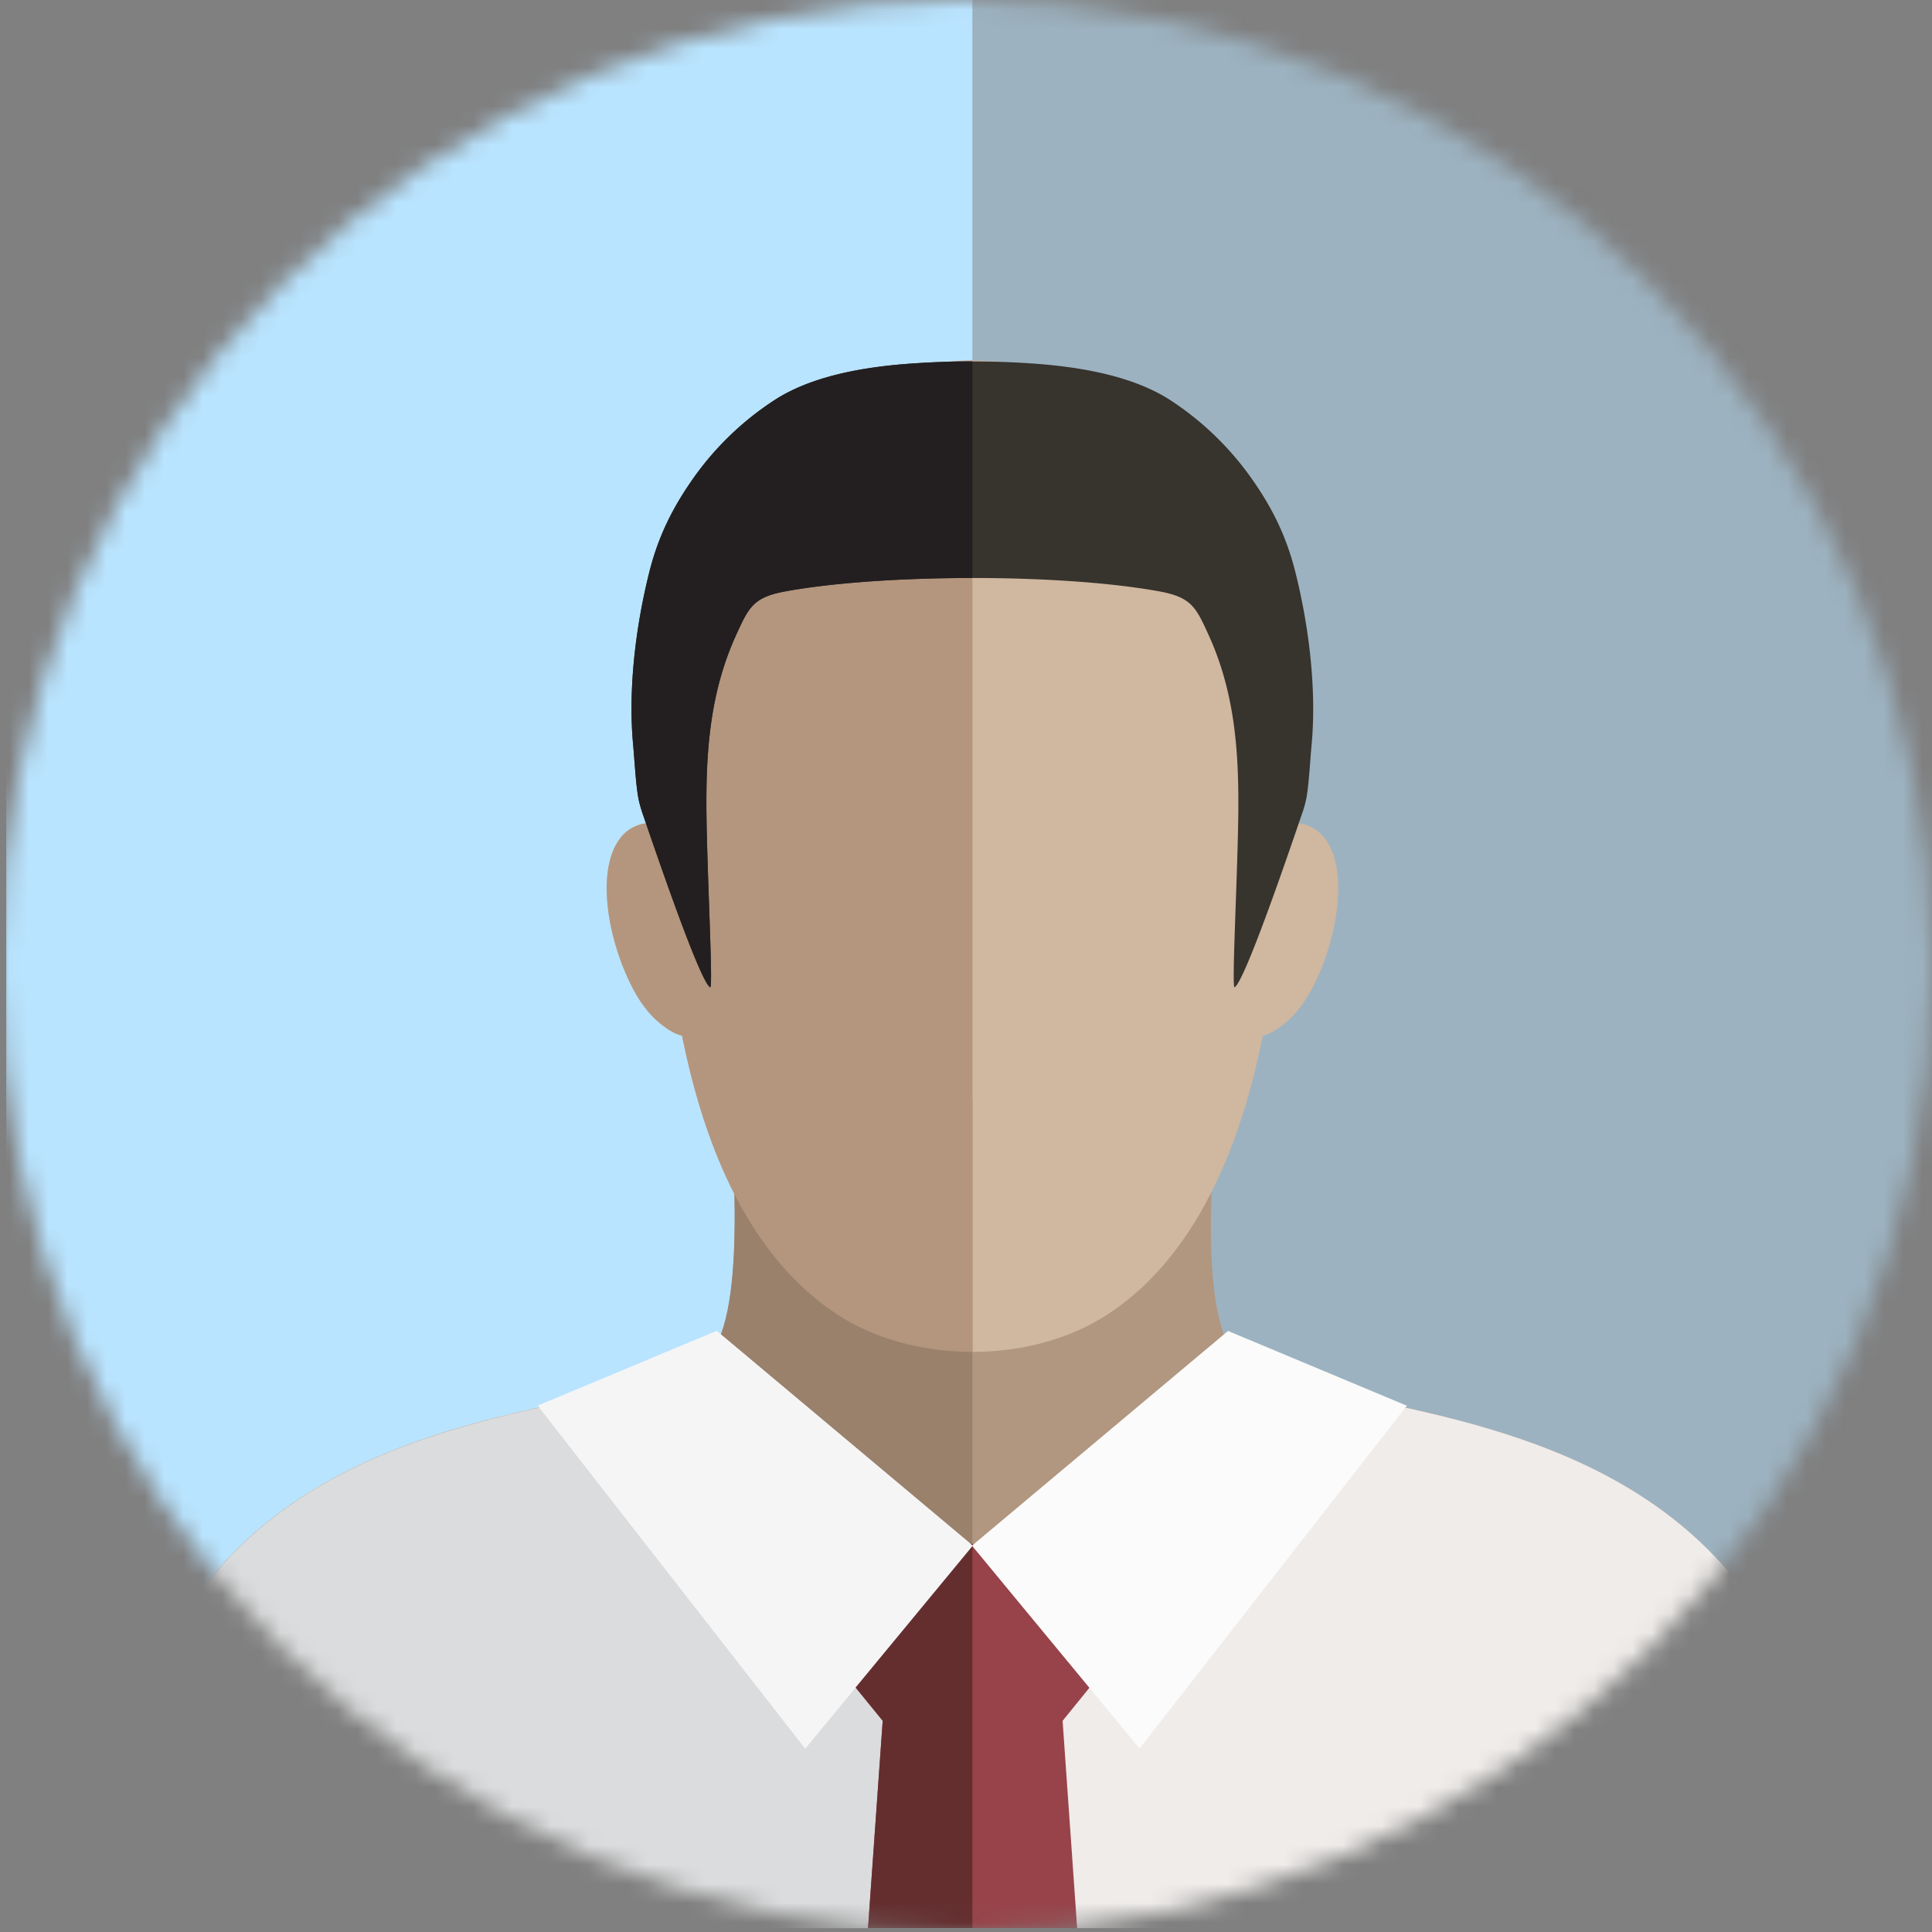
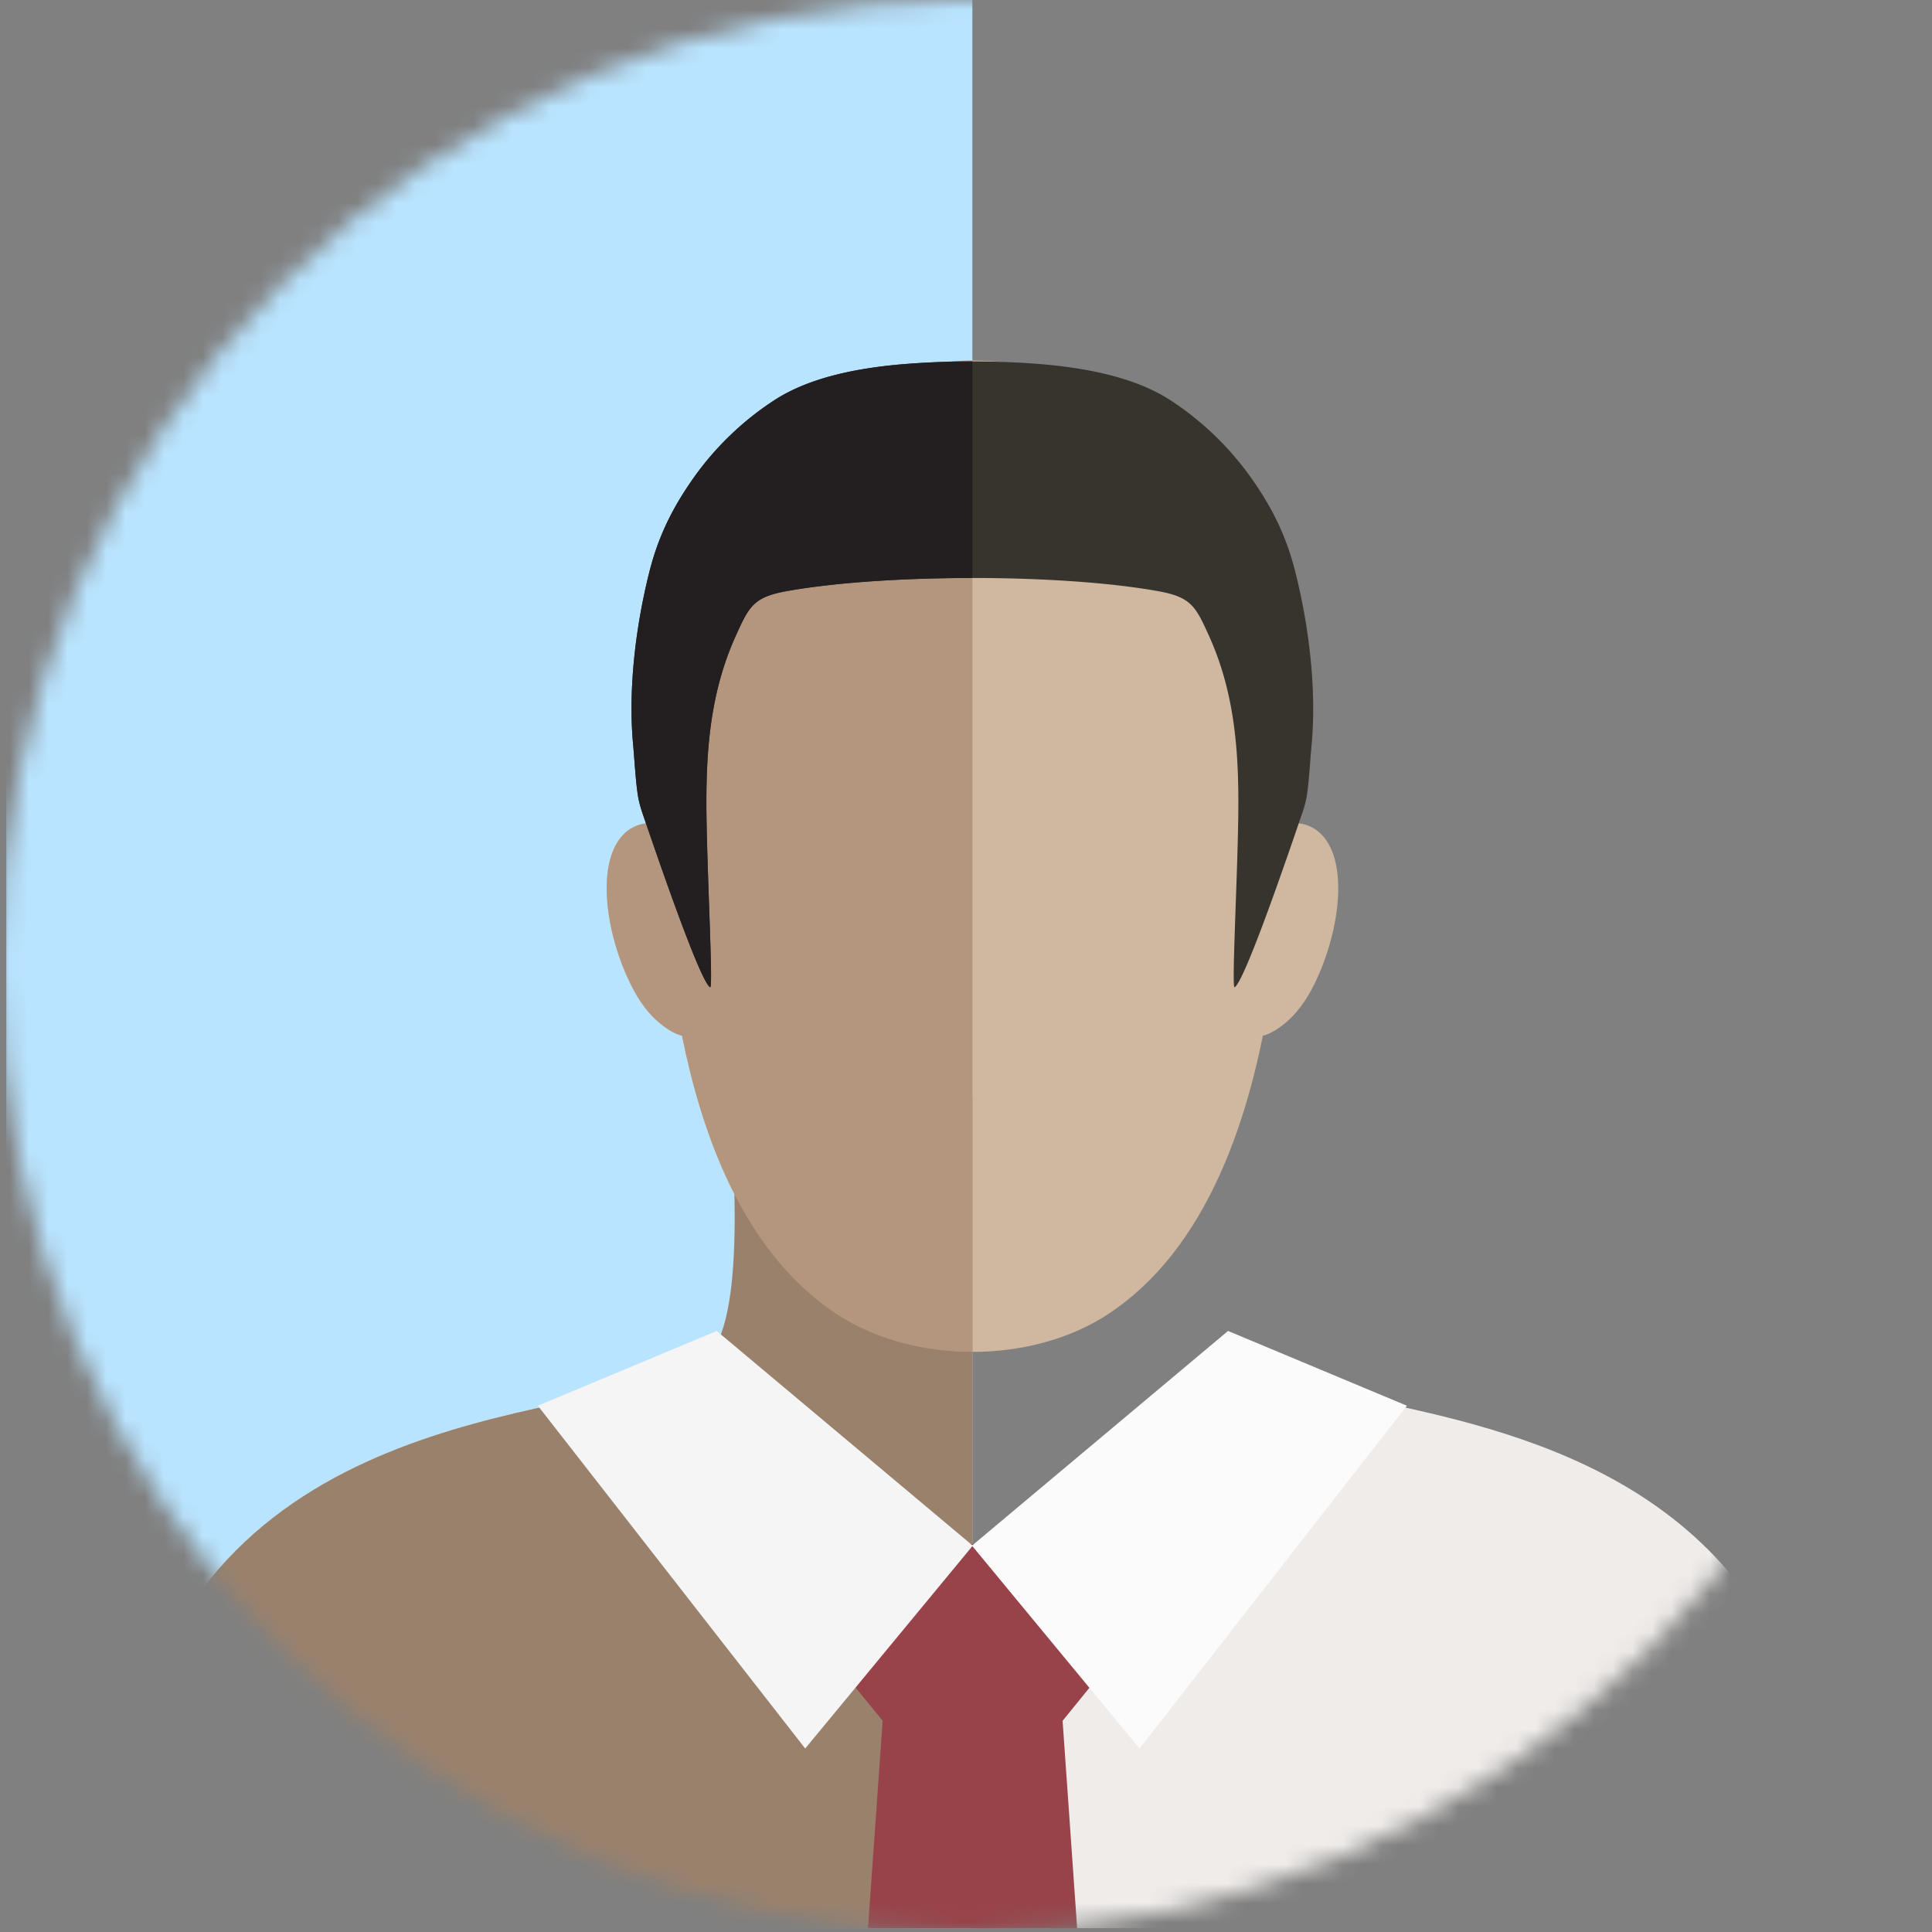
<svg xmlns="http://www.w3.org/2000/svg" xmlns:xlink="http://www.w3.org/1999/xlink" width="100" height="100" viewBox="0 0 100 100">
  <rect x="0" y="0" width="100" height="100" fill="#808080" stroke="none" />
  <defs>
    <circle id="20iptm283a" cx="50" cy="50" r="50" />
  </defs>
  <g fill="none" fill-rule="evenodd">
    <mask id="xpsgq3dt6b" fill="#fff">
      <use xlink:href="#20iptm283a" />
    </mask>
    <g mask="url(#xpsgq3dt6b)">
-       <path fill="#B9E4FF" opacity=".5" d="M.327-.203h100.006V99.803H.327V-.203z" />
      <path fill="#B9E4FF" d="M.327-.203H50.33V99.803H.327V-.203z" />
-       <path d="M8.587 85.273c-2.134 4.204-2.99 9.674-1.64 14.527h86.77c1.35-4.853.493-10.323-1.64-14.527-7.124-14.046-25.87-11.723-28.297-15.33-1.883-2.803-.76-11.41-.887-13.623-8.773.84-16.263.653-25.033-.183-.127 2.213.907 11.003-.977 13.806-2.426 3.607-21.173 1.284-28.296 15.33z" fill="#B19680" />
      <path d="M8.587 85.273c-2.134 4.204-2.99 9.674-1.64 14.527h86.77c1.35-4.853.493-10.323-1.64-14.527-5.417-10.68-17.554-11.893-24.127-13.45-1.71 5.64-8.683 9.864-17.027 9.864-8.343 0-15.55-4.364-17.106-10.147-6.217 1.73-19.494 2.42-25.234 13.737l.004-.004z" fill="#EFECEA" />
      <path d="M43.3 68.013c-2.523-1.666-4.397-4.176-5.767-7.2-.986-2.176-1.713-4.623-2.233-7.206-.313-.074-.65-.26-.963-.5-.774-.58-1.297-1.34-1.734-2.244-1.193-2.446-1.73-5.883-.506-7.473.526-.687 1.293-.88 2.07-.767-.02-.793-.03-1.583-.03-2.366 0-4.564.013-10.16 1.493-13.354 1.08-2.333 2.717-3.863 4.657-4.996 7.433-4.327 12.66-4.327 20.093 0 1.937 1.13 3.577 2.66 4.657 4.996 1.48 3.194 1.493 8.79 1.493 13.354 0 .783-.01 1.573-.03 2.366.78-.113 1.543.08 2.073.767 1.224 1.59.687 5.027-.506 7.473-.437.9-.964 1.664-1.737 2.244-.313.236-.65.426-.963.5-.524 2.583-1.25 5.03-2.237 7.206-1.367 3.024-3.24 5.537-5.767 7.2-3.956 2.614-10.1 2.614-14.06 0H43.3z" fill="#CFB7A0" />
      <path d="M8.587 85.273c-2.134 4.204-2.99 9.674-1.64 14.527H50.33V56.86c-4.05-.047-8.103-.303-12.473-.72-.127 2.213.906 11.003-.977 13.807-2.427 3.606-21.173 1.283-28.297 15.33l.004-.004z" fill="#9A816C" />
-       <path d="M8.587 85.273c-2.134 4.204-2.99 9.674-1.64 14.527H50.33V81.677c-8.217-.197-14.99-4.49-16.51-10.137-6.217 1.73-19.493 2.42-25.233 13.737v-.004z" fill="#DBDCDD" />
      <path d="M43.3 68.013c-2.523-1.666-4.397-4.176-5.767-7.2-.986-2.176-1.713-4.623-2.233-7.206-.313-.074-.65-.26-.963-.5-.774-.58-1.297-1.34-1.734-2.244-1.193-2.446-1.73-5.883-.506-7.473.526-.687 1.293-.88 2.07-.767-.02-.793-.03-1.583-.03-2.366 0-4.564.013-10.16 1.493-13.354 1.08-2.333 2.717-3.863 4.657-4.996 3.716-2.164 6.883-3.244 10.046-3.244v51.31c-2.526 0-5.05-.653-7.03-1.956l-.003-.004z" fill="#B4967E" />
      <path d="M55.753 99.803 55 89.07l5.983-7.38-4.866-2.36a22.85 22.85 0 0 1-5.194.593c-2.096 0-4.11-.28-5.973-.793l-5.277 2.557 6.014 7.38-.76 10.733h10.826v.003z" fill="#974349" />
      <path fill="#F5F5F6" d="M37.097 68.89 50.35 80.003l-8.673 10.5L27.84 72.76l9.257-3.87z" />
      <path fill="#FBFBFB" d="M63.563 68.89 50.31 80.003l8.673 10.5L72.82 72.76l-9.257-3.87z" />
-       <path d="M50.33 79.913a22.406 22.406 0 0 1-5.377-.783l-5.276 2.557 6.013 7.38-.76 10.733h5.403V79.913h-.003z" fill="#642E2F" />
-       <path fill="#F5F5F6" d="M37.097 68.89 50.33 79.987v.04l-8.653 10.476L27.84 72.76l9.257-3.87z" />
      <path fill="#F5F5F6" d="m50.33 79.987-.02.016.02.024v-.04z" />
      <path d="M47.323 18.807c-2.753.18-5.393.696-7.256 1.916a15.454 15.454 0 0 0-4.337 4.257c-1.13 1.647-1.733 3.097-2.117 4.613-.703 2.794-1.11 6.064-.843 8.944.073.796.13 1.913.253 2.67.054.32.144.63.25.94.474 1.37 2.944 8.676 3.484 8.953.17.087-.18-6.227-.194-9.39-.01-3.007.224-5.963 1.544-8.853.663-1.457.9-1.95 2.58-2.254 5.05-.916 14.236-.916 19.283 0 1.68.304 1.92.797 2.583 2.254 1.32 2.89 1.554 5.85 1.544 8.853-.01 3.16-.364 9.473-.194 9.39.537-.277 3.01-7.583 3.48-8.953.11-.307.2-.62.254-.94.123-.757.176-1.874.253-2.67.263-2.88-.143-6.15-.847-8.944-.383-1.516-.983-2.97-2.113-4.613a15.542 15.542 0 0 0-4.337-4.257c-1.866-1.216-4.506-1.733-7.26-1.916a45.2 45.2 0 0 0-6.01 0z" fill="#37332D" />
      <path d="M47.323 18.807c-2.753.18-5.393.696-7.256 1.916a15.454 15.454 0 0 0-4.337 4.257c-1.13 1.647-1.733 3.097-2.117 4.613-.703 2.794-1.11 6.064-.843 8.944.073.796.13 1.913.253 2.67.054.32.144.63.25.94.474 1.37 2.944 8.676 3.484 8.953.17.087-.18-6.227-.194-9.39-.01-3.007.224-5.963 1.544-8.853.663-1.457.9-1.95 2.58-2.254 2.523-.456 6.083-.686 9.643-.686v-11.21c-1.01 0-2.02.033-3.007.1z" fill="#231F20" />
    </g>
  </g>
</svg>